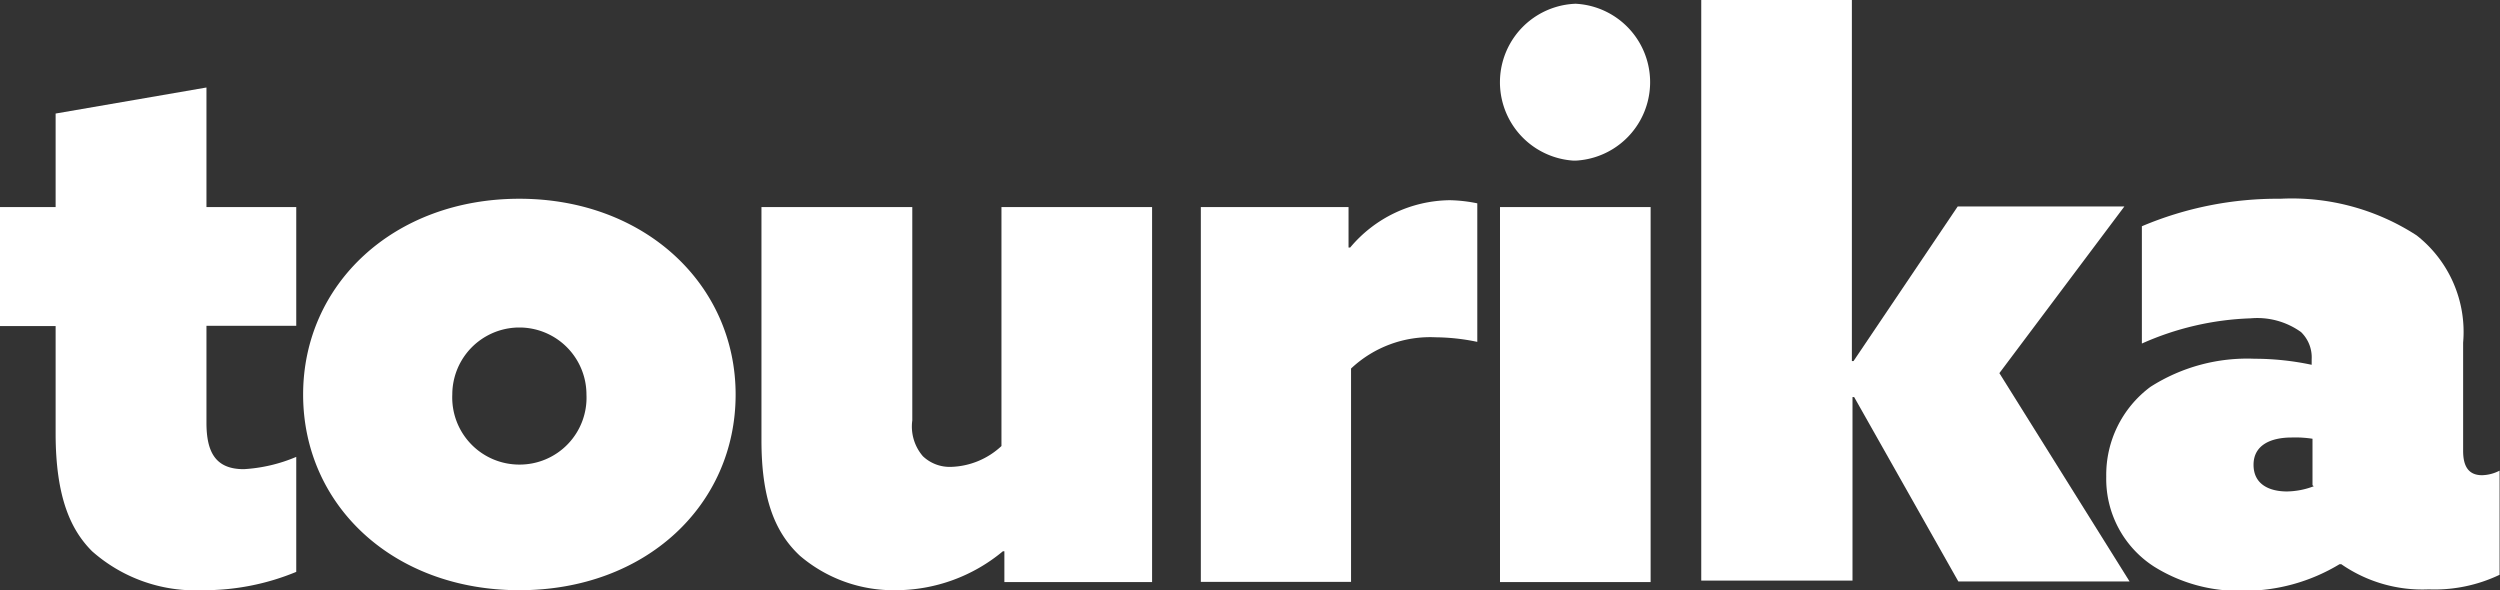
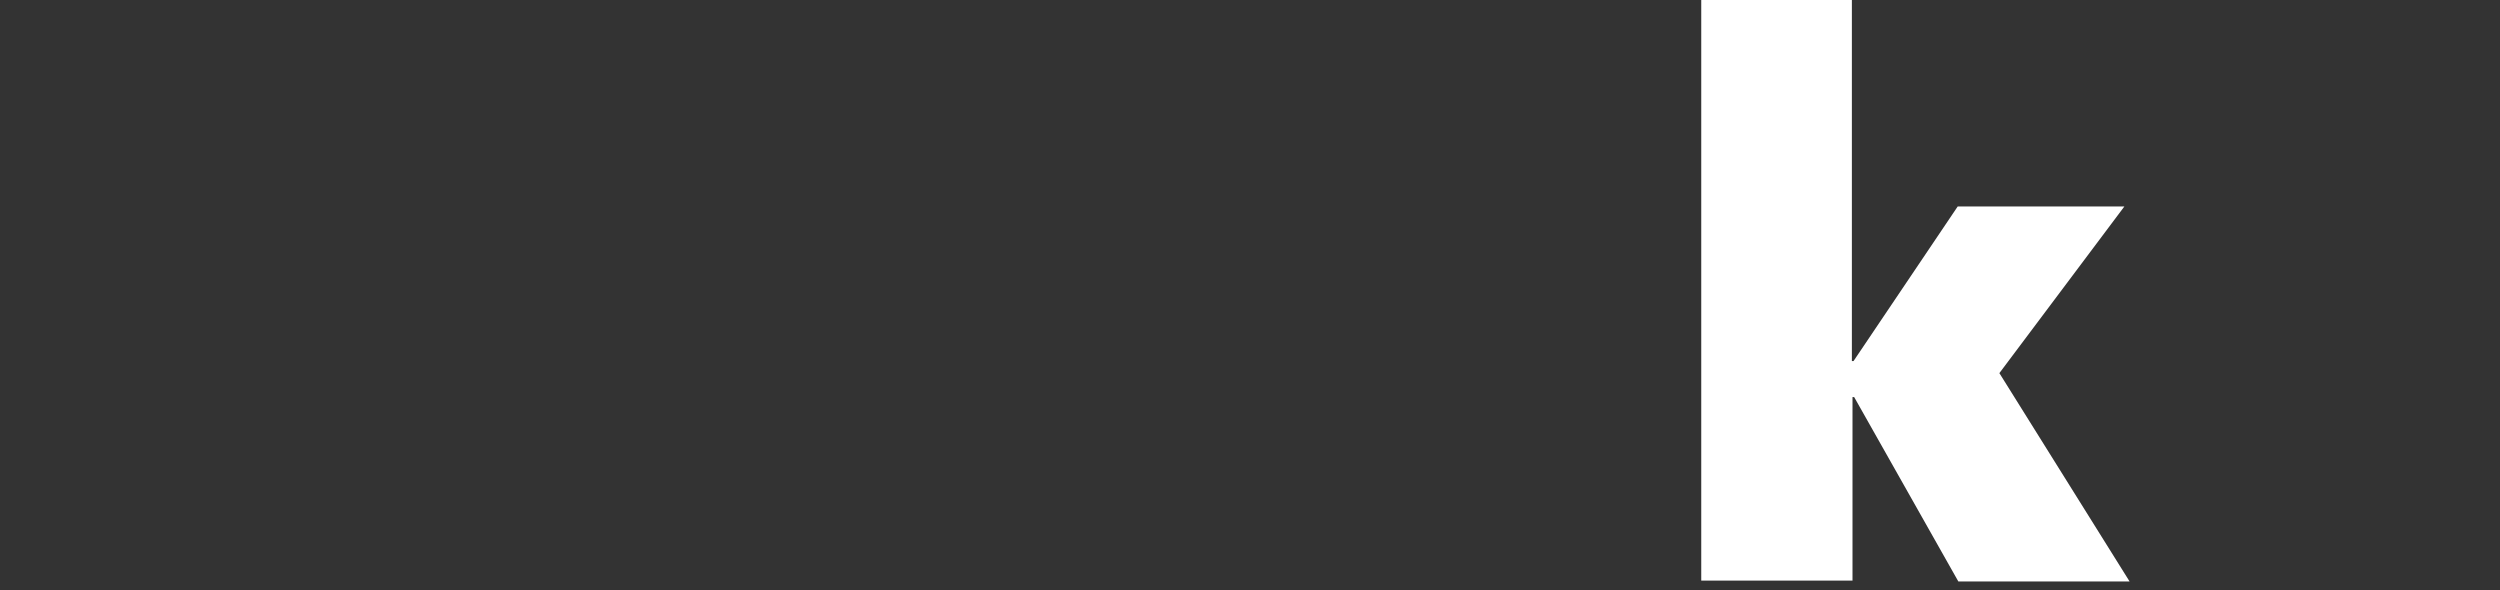
<svg xmlns="http://www.w3.org/2000/svg" viewBox="0 0 120 28.33">
  <rect x="0" y="0" width="120" height="28.33" fill="#333333" stroke="none" />
  <defs>
    <style>.cls-1{fill:#fff;}</style>
  </defs>
  <g id="Layer_2" data-name="Layer 2">
    <g id="Layer_1-2" data-name="Layer 1">
-       <path class="cls-1" d="M2.67,20.8V15.65H0V9.94H2.67V5.45L9.91,4.2V9.94h4.31v5.7H9.91v4.65c0,1.42.44,2.23,1.79,2.23a7.54,7.54,0,0,0,2.52-.59v5.52a11.57,11.57,0,0,1-4.5.88,7.48,7.48,0,0,1-5.3-1.87c-1-1-1.75-2.55-1.75-5.66ZM24.93,9.54c6,0,10.38,4.1,10.38,9.4S31,28.33,24.93,28.33s-10.38-4.09-10.38-9.39S18.9,9.54,24.93,9.54Zm0,12.76a3.21,3.21,0,0,0,3.22-3.36,3.22,3.22,0,1,0-6.44,0A3.22,3.22,0,0,0,24.93,22.3Zm11.62-1.17V9.94h7.24V20.18a2.18,2.18,0,0,0,.51,1.72,1.87,1.87,0,0,0,1.35.51,3.7,3.7,0,0,0,2.42-1V9.94H55.3v18H48.21V26.46l-.07,0A8.05,8.05,0,0,1,43,28.33a6.92,6.92,0,0,1-4.6-1.65C37.14,25.51,36.55,23.83,36.55,21.13ZM57.64,9.94h7.09v1.94l.08,0A6.32,6.32,0,0,1,69.6,9.61a7.2,7.2,0,0,1,1.31.15v6.65a10.08,10.08,0,0,0-2-.22,5.54,5.54,0,0,0-4.06,1.5V27.93H57.64Z" />
-       <path class="cls-1" d="M75.63.18a3.77,3.77,0,0,1,0,7.53h-.1A3.77,3.77,0,0,1,75.63.18ZM72,9.94h7.23v18H72Z" />
      <path class="cls-1" d="M81.66,0h7.23V17.33l.08,0,5-7.42h8l-6,8,6.25,10H94l-5-8.85-.08,0v8.81H81.66Z" />
-       <path class="cls-1" d="M103.4,27.2a5,5,0,0,1-2.3-4.32,5.26,5.26,0,0,1,2.12-4.31,8.63,8.63,0,0,1,5-1.35,13.28,13.28,0,0,1,2.74.29v-.26a1.69,1.69,0,0,0-.51-1.31,3.6,3.6,0,0,0-2.42-.66,13.9,13.9,0,0,0-5.22,1.21V10.86a16.69,16.69,0,0,1,6.65-1.32A11,11,0,0,1,116,11.3a5.89,5.89,0,0,1,2.23,5.15v5.19c0,.73.25,1.17.91,1.17a1.91,1.91,0,0,0,.84-.22v5a7.24,7.24,0,0,1-3.4.7,6.83,6.83,0,0,1-4.2-1.21h-.08a8.85,8.85,0,0,1-4.67,1.28A7.67,7.67,0,0,1,103.4,27.2ZM111,23.29V21.06A5.45,5.45,0,0,0,110,21c-1,0-1.83.36-1.83,1.31s.77,1.28,1.61,1.28a3.74,3.74,0,0,0,1.28-.25Z" />
    </g>
  </g>
</svg>